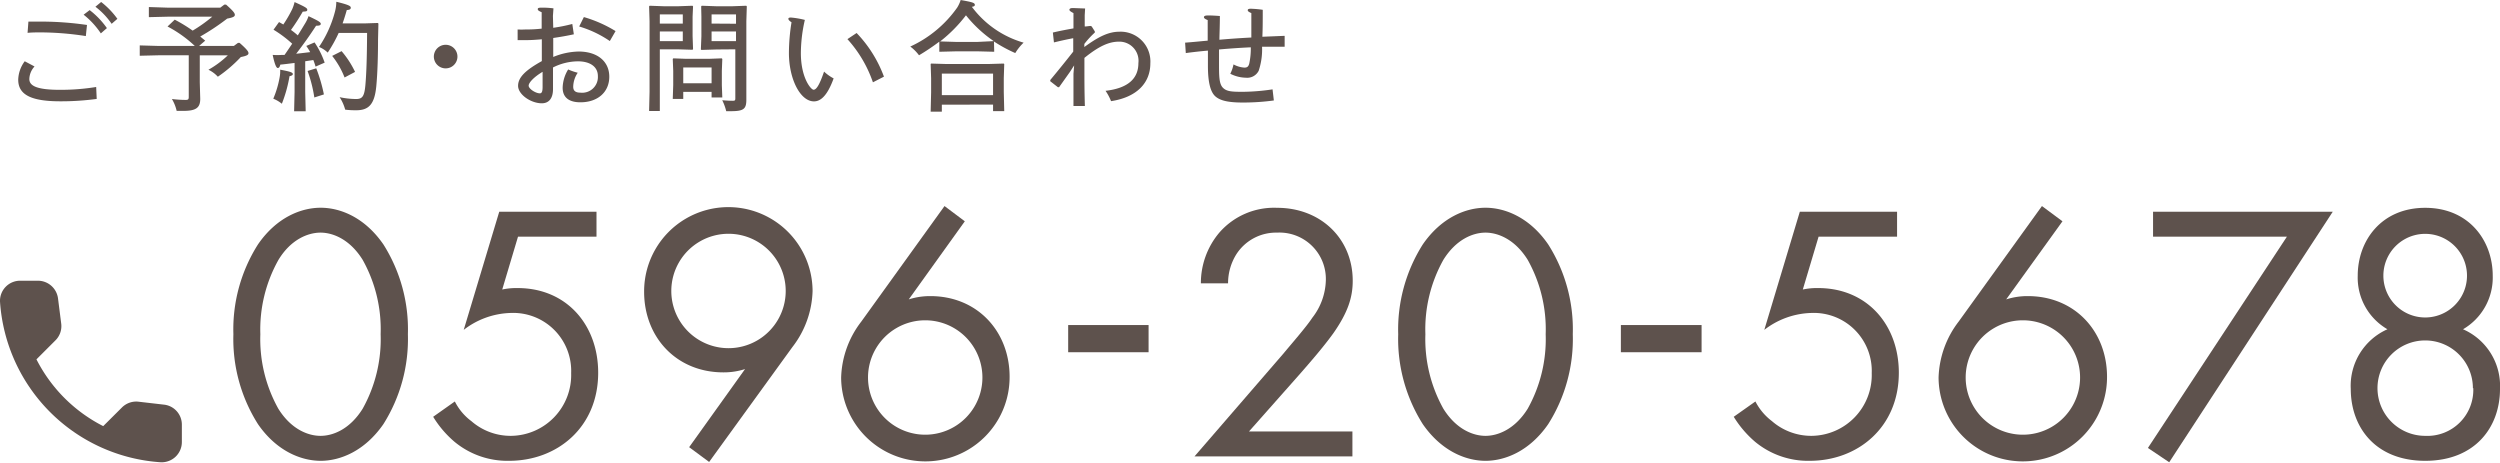
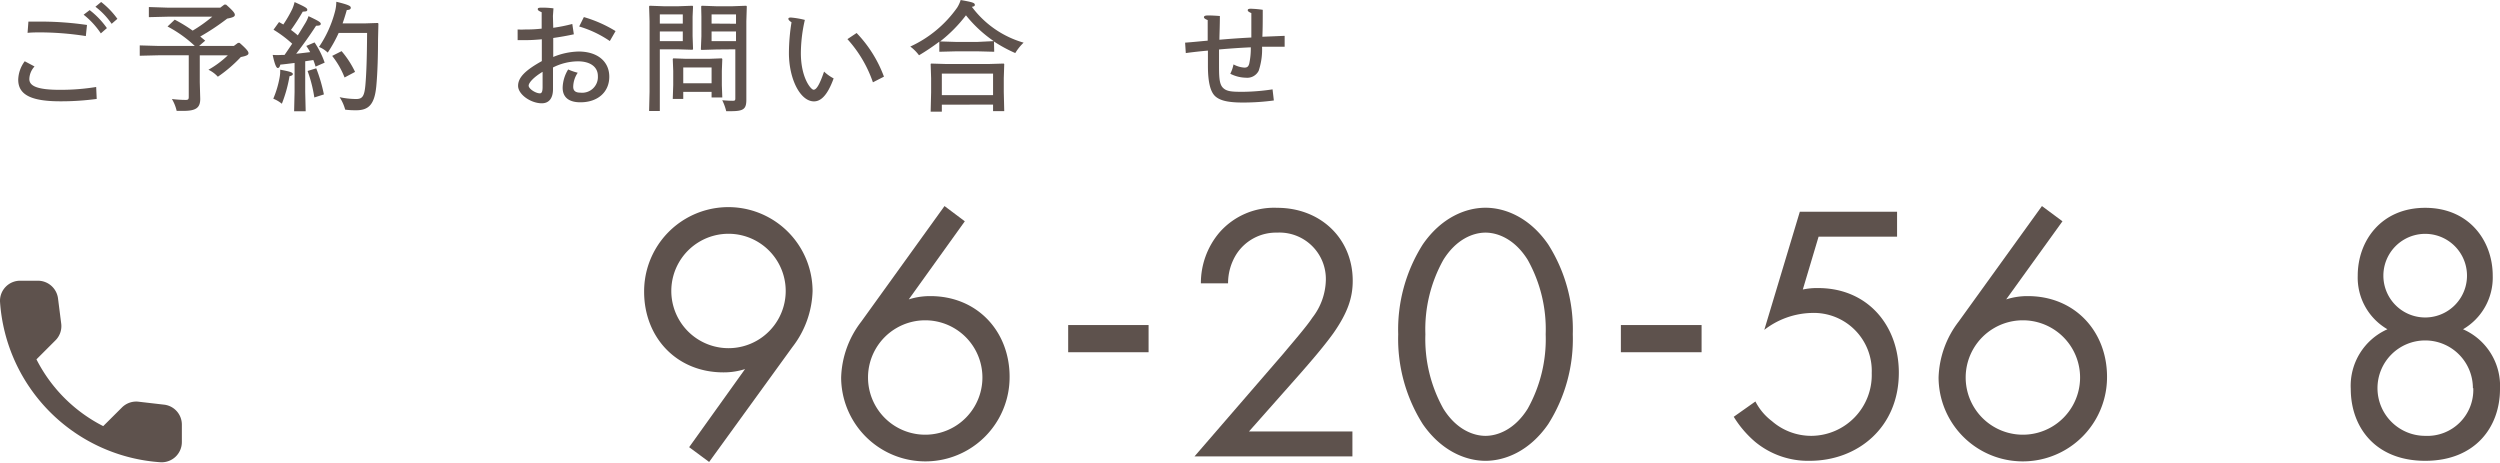
<svg xmlns="http://www.w3.org/2000/svg" viewBox="0 0 326.49 60.41">
  <defs>
    <style>.cls-1{fill:#5e524d;}</style>
  </defs>
  <g id="レイヤー_2" data-name="レイヤー 2">
    <g id="contents">
      <path class="cls-1" d="M4.51,8.68a2.54,2.54,0,0,0-.68,1.64c0,.9,1,1.41,4,1.41a28.73,28.73,0,0,0,4.73-.37l.07,1.56a34.86,34.86,0,0,1-4.77.31c-3.89,0-5.48-.91-5.48-2.82A4.22,4.22,0,0,1,3.23,8Zm-.8-5.86q.86,0,1.71,0a41.58,41.58,0,0,1,5.94.44l-.15,1.45a39.42,39.42,0,0,0-5.9-.48c-.49,0-1.11,0-1.71.06Zm8-1.5a10.7,10.7,0,0,1,2.25,2.35l-.79.69a10.54,10.54,0,0,0-2.25-2.44ZM13.21.26a10.54,10.54,0,0,1,2.12,2.2l-.75.65A9.7,9.7,0,0,0,12.46.88Z" />
      <path class="cls-1" d="M29.52.6c1,.88,1.15,1.14,1.15,1.34s-.18.34-1,.49a30.29,30.29,0,0,1-3.52,2.34l.65.54L26,6h4.54l.54-.4h.21c1,.88,1.16,1.15,1.16,1.35s-.18.34-1,.5a18.13,18.13,0,0,1-3,2.57,3.94,3.94,0,0,0-1.23-.91,12.59,12.59,0,0,0,2.53-1.88H26.09v3.53l.06,2.15c0,1.17-.56,1.57-2.2,1.57h-.88a5.24,5.24,0,0,0-.62-1.55,15.18,15.18,0,0,0,1.79.12c.34,0,.41-.08.41-.4V7.22H20.71l-2.46.06V5.93L20.71,6h4.73a16.16,16.16,0,0,0-3.56-2.54l.94-.89A19,19,0,0,1,25.16,4a19.14,19.14,0,0,0,2.56-1.82H21.9l-2.46.06V.92L21.9,1h6.87L29.3.6Z" />
      <path class="cls-1" d="M38.47,8.22c-.61.08-1.23.16-1.86.22-.08.32-.19.44-.33.44s-.35-.21-.67-1.71a8.56,8.56,0,0,0,1.24,0l.31,0c.34-.47.68-1,1-1.46a15.39,15.39,0,0,0-2.44-1.83l.72-1L37,3.2a16.44,16.44,0,0,0,1.16-2,5.08,5.08,0,0,0,.31-.93c1.44.65,1.66.8,1.66,1s-.12.23-.59.25A26.85,26.85,0,0,1,38,3.91a9.89,9.89,0,0,1,.89.71c.4-.63.73-1.19,1-1.63a4.19,4.19,0,0,0,.4-.88c1.33.63,1.6.8,1.6,1s-.2.25-.61.25c-.86,1.32-1.66,2.44-2.6,3.66.61-.06,1.21-.14,1.83-.21A8.29,8.29,0,0,0,40,6l1.08-.46A11.37,11.37,0,0,1,42.4,8.18l-1.19.52a8.65,8.65,0,0,0-.29-.86L39.86,8v4l.06,2.53H38.41L38.47,12Zm-.23,1.45c0,.12-.09.21-.43.28a17.77,17.77,0,0,1-1,3.6,4.28,4.28,0,0,0-1.12-.66,12.91,12.91,0,0,0,.83-2.79,4.43,4.43,0,0,0,.07-1C38,9.36,38.24,9.48,38.24,9.67Zm3.06-.75a20.64,20.64,0,0,1,1,3.41l-1.25.4a17.82,17.82,0,0,0-.88-3.46ZM44.23,4.3A18,18,0,0,1,42.8,6.87a3.6,3.6,0,0,0-1.14-.74,14.94,14.94,0,0,0,2.08-4.59A5.1,5.1,0,0,0,43.92.23c1.62.39,1.89.56,1.89.77s-.15.29-.52.31c-.17.6-.35,1.18-.55,1.75h2.8L49.34,3l.08.08-.05,2.08c0,2-.06,4.34-.23,6.13-.23,2.35-1,3.09-2.56,3.11-.44,0-.84,0-1.5-.08a5.65,5.65,0,0,0-.73-1.63,10.46,10.46,0,0,0,2.17.24c.8,0,1.07-.35,1.2-1.84s.2-3.47.22-6.79Zm.38,2.38a12.14,12.14,0,0,1,1.76,2.71L45,10.12A10.83,10.83,0,0,0,43.38,7.3Z" />
-       <path class="cls-1" d="M59.74,7.38a1.54,1.54,0,1,1-1.53-1.53A1.54,1.54,0,0,1,59.74,7.38Z" />
      <path class="cls-1" d="M72.25,3.63a21.11,21.11,0,0,0,2.49-.5l.2,1.35c-.88.19-1.72.34-2.69.48V7.44a9.14,9.14,0,0,1,3.32-.71c2.45,0,4,1.29,4,3.29s-1.5,3.34-3.77,3.34c-1.52,0-2.32-.66-2.32-1.9a4.78,4.78,0,0,1,.72-2.39,7.52,7.52,0,0,0,1.25.43,3.36,3.36,0,0,0-.59,1.83c0,.53.3.77.94.77a2.05,2.05,0,0,0,2.28-2.17c0-1.2-1-1.92-2.6-1.92a7.35,7.35,0,0,0-3.26.8v2.83c0,1.22-.55,1.85-1.46,1.85-1.45,0-3.1-1.16-3.1-2.28s1-2.06,3.1-3.23V5.13c-.79.07-1.42.11-2,.11l-1.16,0V3.85a9,9,0,0,0,1,0,18,18,0,0,0,2.14-.11c0-.71,0-1.59,0-2.14-.37-.17-.51-.25-.51-.4s.1-.2.51-.2.8,0,1.54.09l-.07,1ZM70.86,9.38c-1.12.67-1.82,1.41-1.82,1.81s.9,1,1.47,1c.21,0,.35-.18.35-.81Zm5.39-7.15a16.93,16.93,0,0,1,4.14,1.83l-.75,1.3a14.21,14.21,0,0,0-4-1.9Z" />
      <path class="cls-1" d="M86.17,14.5h-1.4L84.83,12V2.77L84.77.83l.08-.08,1.94.07h1.7L90.43.75l.08.08-.06,1.33V4.71l.06,1.71-.08.08-1.94-.06H86.17Zm3-12.62h-3v1.2h3Zm-3,2.23V5.37h3V4.11ZM89.23,12v.92H87.86l.06-1.81V9.25L87.86,7.7l.08-.08,1.62.06h3.06l1.63-.06.08.08-.06,1.55v1.88l.06,1.6h-1.4V12Zm3.7-3.19h-3.7v2.06h3.7Zm.68-2.35-2,.06-.08-.06.07-1.73V2.17L91.57.83l.08-.08,2,.07h1.9L97.45.75l.08.08-.06,1.94v8.35l0,1.91c0,1.2-.36,1.49-2,1.49h-.63a6.52,6.52,0,0,0-.52-1.43c.7.06,1.12.07,1.35.07s.36,0,.36-.29V6.44Zm2.51-3.36V1.88H92.93v1.2ZM92.93,5.37h3.19V4.11H92.93Z" />
      <path class="cls-1" d="M108.87,10.24c-.85,2.34-1.74,3-2.57,3-1.77,0-3.27-2.88-3.27-6.33a25.53,25.53,0,0,1,.34-4c-.31-.2-.41-.34-.41-.45s.07-.17.34-.17a11.3,11.3,0,0,1,1.81.31,19.71,19.71,0,0,0-.52,4.33c0,3.25,1.32,4.79,1.66,4.79s.74-.53,1.37-2.37A5.56,5.56,0,0,0,108.87,10.24Zm3-5.93a16.44,16.44,0,0,1,3.57,5.7l-1.44.74a16.2,16.2,0,0,0-3.33-5.64Z" />
      <path class="cls-1" d="M129.84,6.76l-2.3-.06H125l-2.33.06V5.44a28.38,28.38,0,0,1-2.65,1.78,5.6,5.6,0,0,0-1.14-1.14A15.31,15.31,0,0,0,125,1a4.26,4.26,0,0,0,.46-1c1.6.29,1.85.37,1.85.65,0,.12-.13.21-.39.24a12.84,12.84,0,0,0,6.76,4.68,6.57,6.57,0,0,0-1.09,1.36,18.45,18.45,0,0,1-2.78-1.51ZM123,13.67v.91h-1.46l.06-2.52V10.21l-.06-1.85.06-.06,2,.06h5.47l2-.06.08.06-.06,1.85V12l.06,2.51h-1.46v-.85Zm6.78-8.3A16.73,16.73,0,0,1,126.15,2a18.76,18.76,0,0,1-3.37,3.41l2.25.07h2.51Zm-.09,4.24H123v2.81h6.69Z" />
-       <path class="cls-1" d="M141.66,2l0,1.46c.26,0,.51-.06.77-.07l.14.06.41.65v.15a11.35,11.35,0,0,0-1.37,1.49l0,.4c2-1.46,3.25-2,4.62-2a3.89,3.89,0,0,1,4,4.14c0,2.54-1.76,4.42-5.13,4.93a6.88,6.88,0,0,0-.72-1.35c2.94-.34,4.29-1.6,4.29-3.62a2.5,2.5,0,0,0-2.55-2.8c-1.28,0-2.6.58-4.5,2.12V9.33c0,1.05,0,2.53.06,4.51h-1.49c0-1.58,0-3,0-4.2l.09-1.1-.55.85-1.42,2h-.15l-1-.78v-.16c1-1.2,2.06-2.51,3-3.71,0-.58,0-1.17,0-1.75-.8.15-1.57.32-2.52.55l-.14-1.29c.92-.22,1.83-.39,2.69-.54,0-.6,0-1.43,0-2-.39-.2-.53-.32-.53-.43s.08-.23.47-.23l1.58.06Z" />
      <path class="cls-1" d="M154.77,5.57c1-.07,2-.18,2.95-.26,0-.69,0-1.77,0-2.69-.37-.14-.49-.26-.49-.37s.08-.23.49-.23.66,0,1.59.07c0,1.25-.05,2.27-.06,3.1,1.31-.12,2.8-.22,4.17-.29,0-1.08,0-2.22,0-3.19-.34-.15-.47-.25-.47-.37s.08-.2.39-.2a13.16,13.16,0,0,1,1.57.14c0,1.31,0,2.43-.05,3.52l2.91-.12V6.1c-1.17,0-2.11,0-2.95,0a8.79,8.79,0,0,1-.44,3.14,1.67,1.67,0,0,1-1.66.91,4.65,4.65,0,0,1-2.05-.52,4.51,4.51,0,0,0,.42-1.22,3.43,3.43,0,0,0,1.42.42c.38,0,.52-.14.63-.49a9.49,9.49,0,0,0,.21-2.16c-1.41.06-2.89.17-4.15.28V8.21c0,1.71,0,2.71.49,3.23s1.2.55,2.63.55a27.37,27.37,0,0,0,3.87-.32l.17,1.45a29.74,29.74,0,0,1-4.08.27c-1.94,0-2.93-.27-3.53-.78s-1-1.65-1-4v-2c-.74.06-1.86.18-2.89.32Z" />
-       <path class="cls-1" d="M33.69,55.39a20.76,20.76,0,0,1-3.21-11.74,20.7,20.7,0,0,1,3.21-11.73c2.44-3.55,5.65-4.79,8.19-4.79s5.74,1.24,8.19,4.79a20.77,20.77,0,0,1,3.2,11.73,20.83,20.83,0,0,1-3.2,11.74c-2.45,3.54-5.66,4.79-8.19,4.79S36.13,58.93,33.69,55.39Zm2.68-21.46A18.58,18.58,0,0,0,34,43.65a18.64,18.64,0,0,0,2.35,9.73c1.67,2.68,3.88,3.54,5.51,3.54s3.83-.86,5.5-3.54a18.64,18.64,0,0,0,2.35-9.73,18.58,18.58,0,0,0-2.35-9.72c-1.67-2.68-3.88-3.55-5.5-3.55S38,31.25,36.37,33.93Z" />
-       <path class="cls-1" d="M77.9,30.91H67.65l-2.06,6.9a8.86,8.86,0,0,1,2-.19c6.42,0,10.53,4.83,10.53,11.06,0,7.14-5.36,11.5-11.63,11.5a10.83,10.83,0,0,1-7.14-2.49,13.52,13.52,0,0,1-2.78-3.26l2.83-2A7.28,7.28,0,0,0,61.56,55a7.8,7.8,0,0,0,5.18,1.92,7.94,7.94,0,0,0,7.85-8.19,7.57,7.57,0,0,0-7.85-7.86,10.46,10.46,0,0,0-6.18,2.21L65.2,27.65H77.9Z" />
      <path class="cls-1" d="M90,58.4,97.3,48.2a9.11,9.11,0,0,1-2.83.43c-6.13,0-10.35-4.59-10.35-10.53a11,11,0,0,1,22-.1,12.49,12.49,0,0,1-2.64,7.33l-10.87,15ZM87.67,38a7.47,7.47,0,0,0,14.94,0,7.47,7.47,0,1,0-14.94,0Z" />
      <path class="cls-1" d="M126,28.9l-7.32,10.2a9.09,9.09,0,0,1,2.82-.43c6.13,0,10.35,4.6,10.35,10.54a11,11,0,0,1-22,.09A12.53,12.53,0,0,1,112.48,42l10.87-15.09Zm2.3,20.4a7.47,7.47,0,0,0-14.94,0,7.47,7.47,0,1,0,14.94,0Z" />
      <path class="cls-1" d="M139.5,42.45H150V46H139.5Z" />
      <path class="cls-1" d="M156,59.6l11.64-13.46c.82-1,3-3.49,3.74-4.64a8.29,8.29,0,0,0,1.77-4.89,6.06,6.06,0,0,0-6.37-6.23,6.16,6.16,0,0,0-5.32,2.83A7.15,7.15,0,0,0,160.38,37h-3.55a10.21,10.21,0,0,1,2.4-6.61,9.47,9.47,0,0,1,7.57-3.25c5.65,0,9.86,4,9.86,9.53,0,2.15-.62,4.12-2.53,6.85-1.35,1.87-3.07,3.83-4.36,5.31l-6.66,7.52h13.51V59.6Z" />
      <path class="cls-1" d="M185.81,55.39a20.83,20.83,0,0,1-3.21-11.74,20.78,20.78,0,0,1,3.21-11.73c2.45-3.55,5.66-4.79,8.19-4.79s5.75,1.24,8.19,4.79a20.7,20.7,0,0,1,3.21,11.73,20.76,20.76,0,0,1-3.21,11.74c-2.44,3.54-5.65,4.79-8.19,4.79S188.26,58.93,185.81,55.39Zm2.69-21.46a18.58,18.58,0,0,0-2.35,9.72,18.64,18.64,0,0,0,2.35,9.73c1.67,2.68,3.88,3.54,5.5,3.54s3.84-.86,5.51-3.54a18.64,18.64,0,0,0,2.35-9.73,18.58,18.58,0,0,0-2.35-9.72c-1.67-2.68-3.88-3.55-5.51-3.55S190.17,31.25,188.5,33.93Z" />
      <path class="cls-1" d="M211.68,42.45h10.54V46H211.68Z" />
      <path class="cls-1" d="M247.75,30.91H237.5l-2.06,6.9a8.86,8.86,0,0,1,2-.19c6.42,0,10.54,4.83,10.54,11.06,0,7.14-5.37,11.5-11.64,11.5a10.85,10.85,0,0,1-7.14-2.49,13.74,13.74,0,0,1-2.78-3.26l2.83-2A7.49,7.49,0,0,0,231.41,55a7.82,7.82,0,0,0,5.18,1.92,7.94,7.94,0,0,0,7.85-8.19,7.57,7.57,0,0,0-7.85-7.86,10.46,10.46,0,0,0-6.18,2.21l4.64-15.43h12.7Z" />
      <path class="cls-1" d="M269.35,28.9,262,39.1a9.11,9.11,0,0,1,2.83-.43c6.13,0,10.34,4.6,10.34,10.54a11,11,0,0,1-22,.09A12.61,12.61,0,0,1,255.79,42l10.88-15.09Zm2.3,20.4a7.47,7.47,0,0,0-14.94,0,7.47,7.47,0,1,0,14.94,0Z" />
-       <path class="cls-1" d="M298.66,30.91H281.18V27.65h23.47L283.29,60.37l-2.78-1.87Z" />
      <path class="cls-1" d="M326.49,50.79c0,5-3.25,9.39-9.77,9.39S307,55.77,307,50.79A8.07,8.07,0,0,1,311.79,43a7.79,7.79,0,0,1-3.88-7c0-4.55,3.07-8.86,8.81-8.86s8.82,4.31,8.82,8.86a7.81,7.81,0,0,1-3.88,7A8.07,8.07,0,0,1,326.49,50.79Zm-3.54-.1a6.23,6.23,0,1,0-6.23,6.23A6,6,0,0,0,323,50.69ZM322.18,36a5.46,5.46,0,1,0-10.92,0,5.46,5.46,0,1,0,10.92,0Z" />
      <g id="Rounded">
        <path class="cls-1" d="M21.46,52.85l-3.37-.39a2.64,2.64,0,0,0-2.17.76l-2.44,2.43a19.87,19.87,0,0,1-8.72-8.72l2.45-2.45A2.61,2.61,0,0,0,8,42.31L7.58,39a2.65,2.65,0,0,0-2.64-2.34H2.65A2.63,2.63,0,0,0,0,39.37a22.52,22.52,0,0,0,21,21,2.64,2.64,0,0,0,2.75-2.65V55.47A2.62,2.62,0,0,0,21.46,52.85Z" />
      </g>
    </g>
  </g>
</svg>